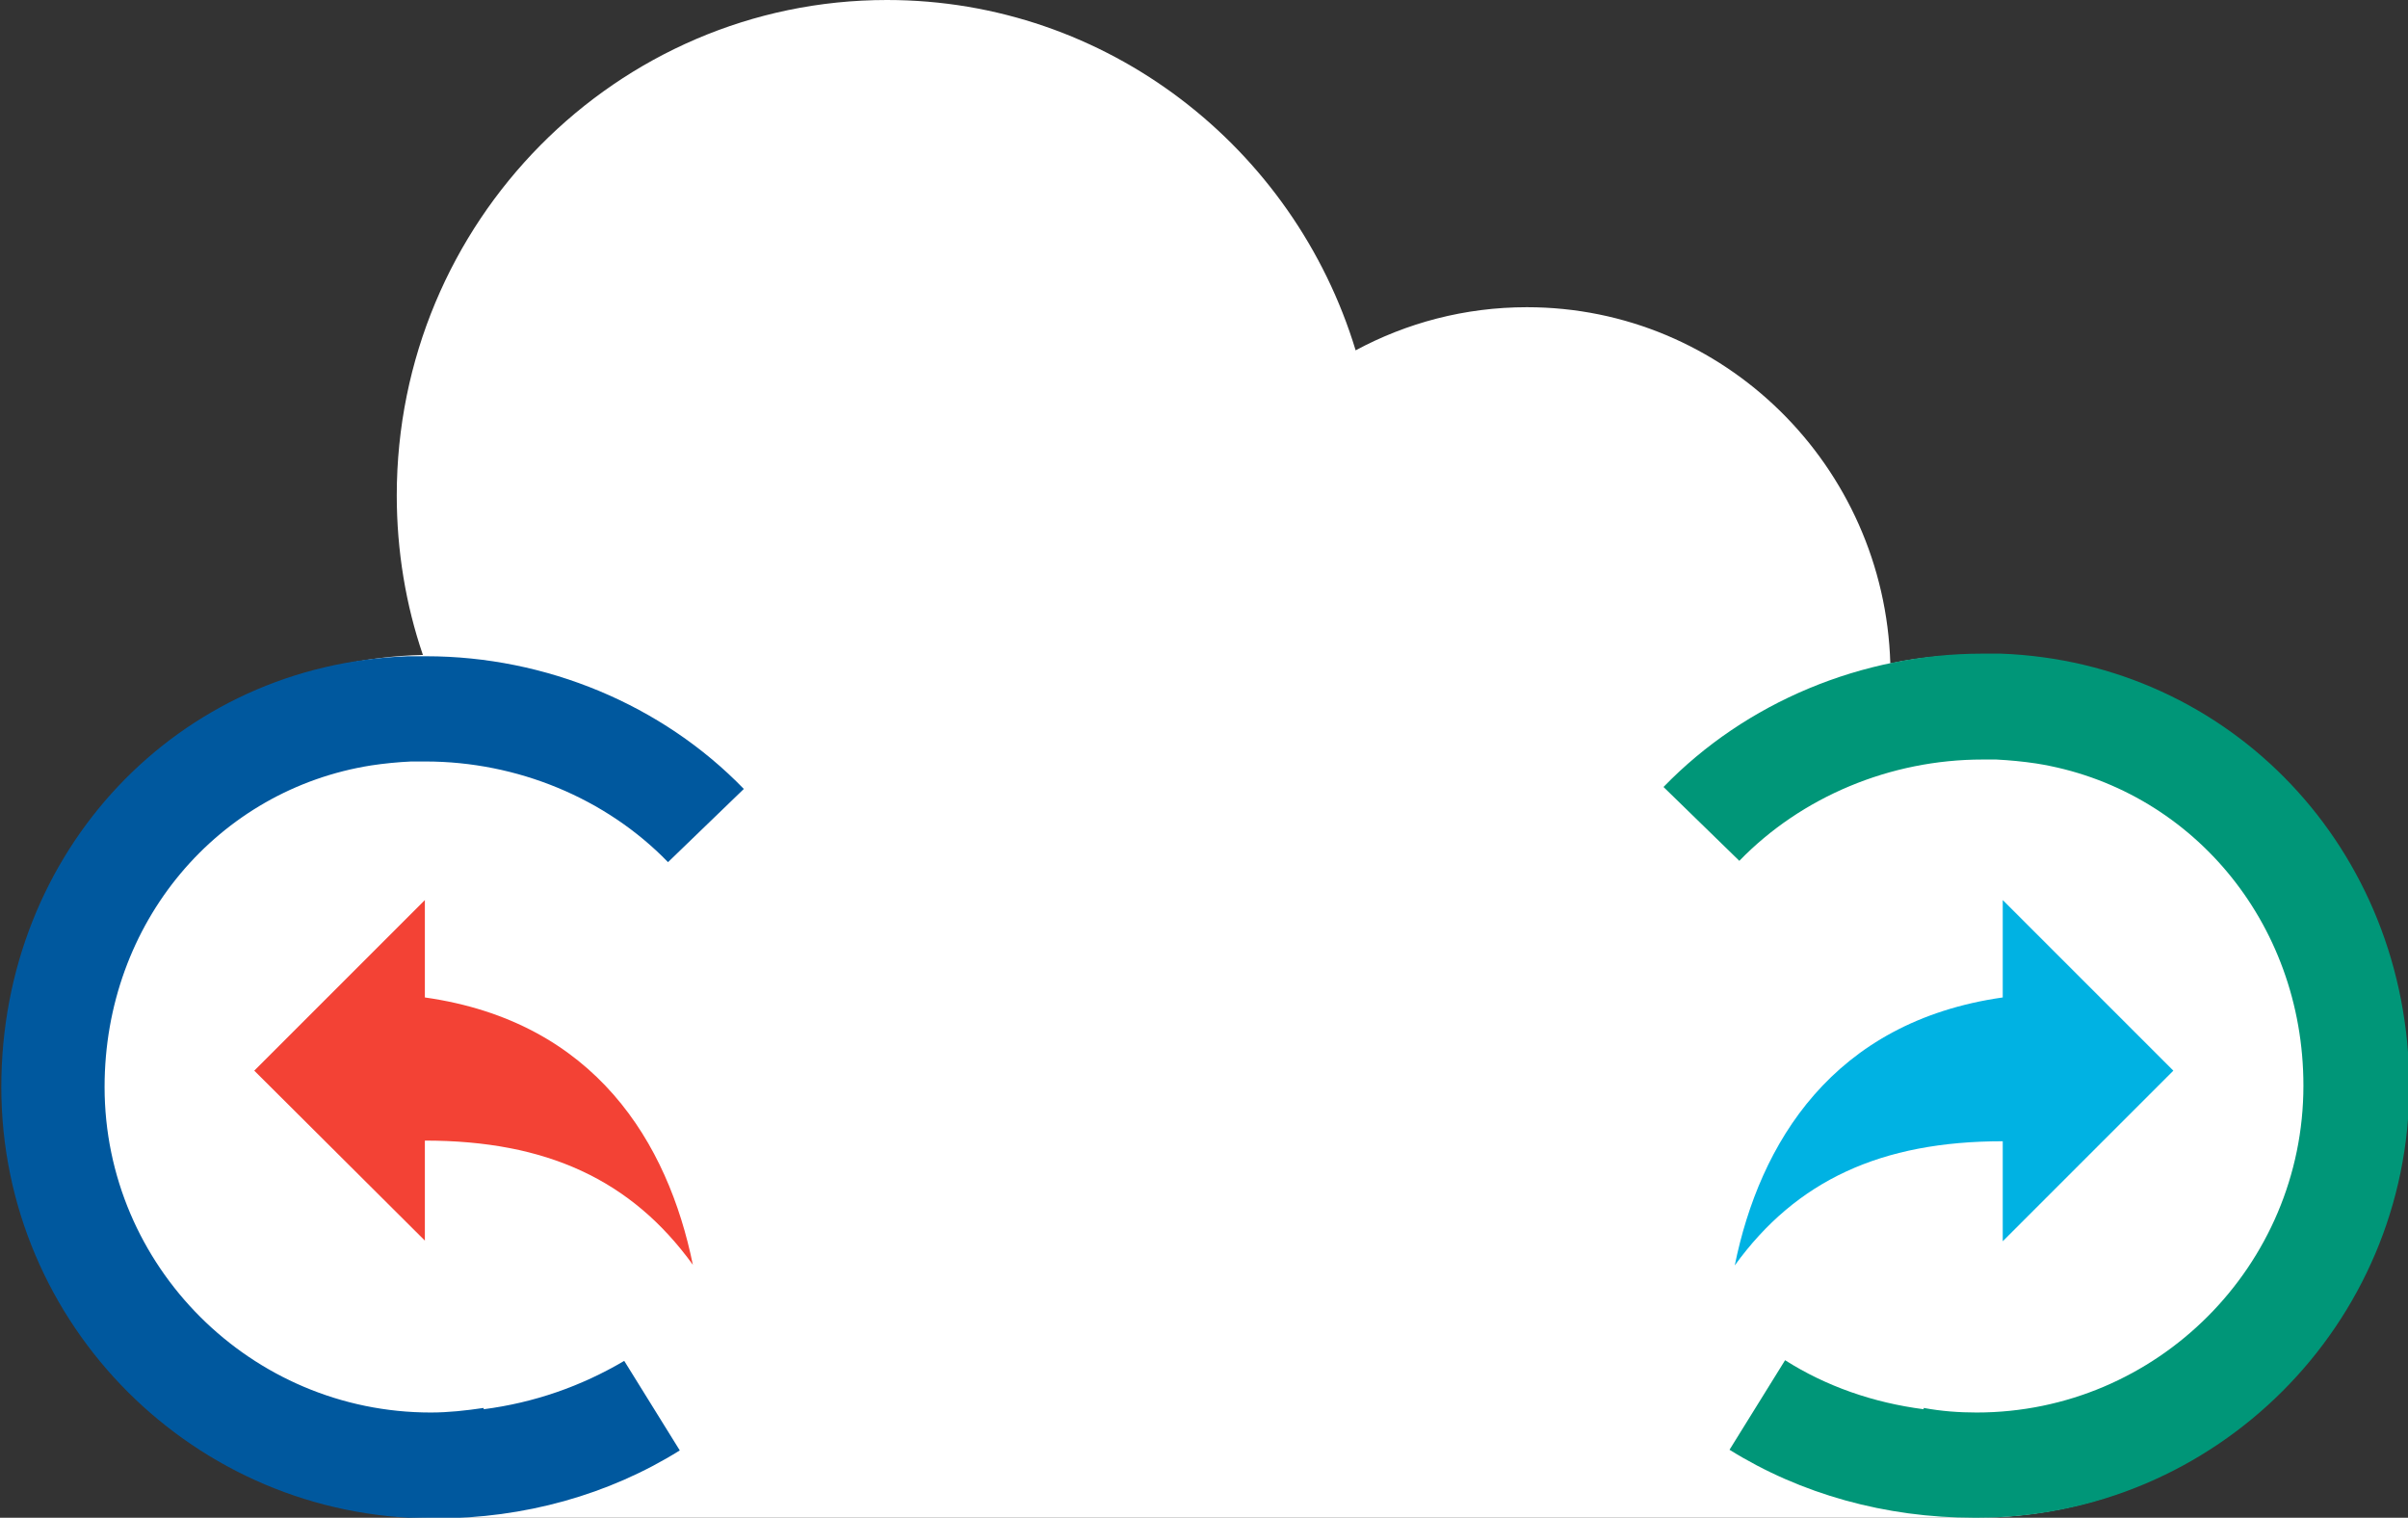
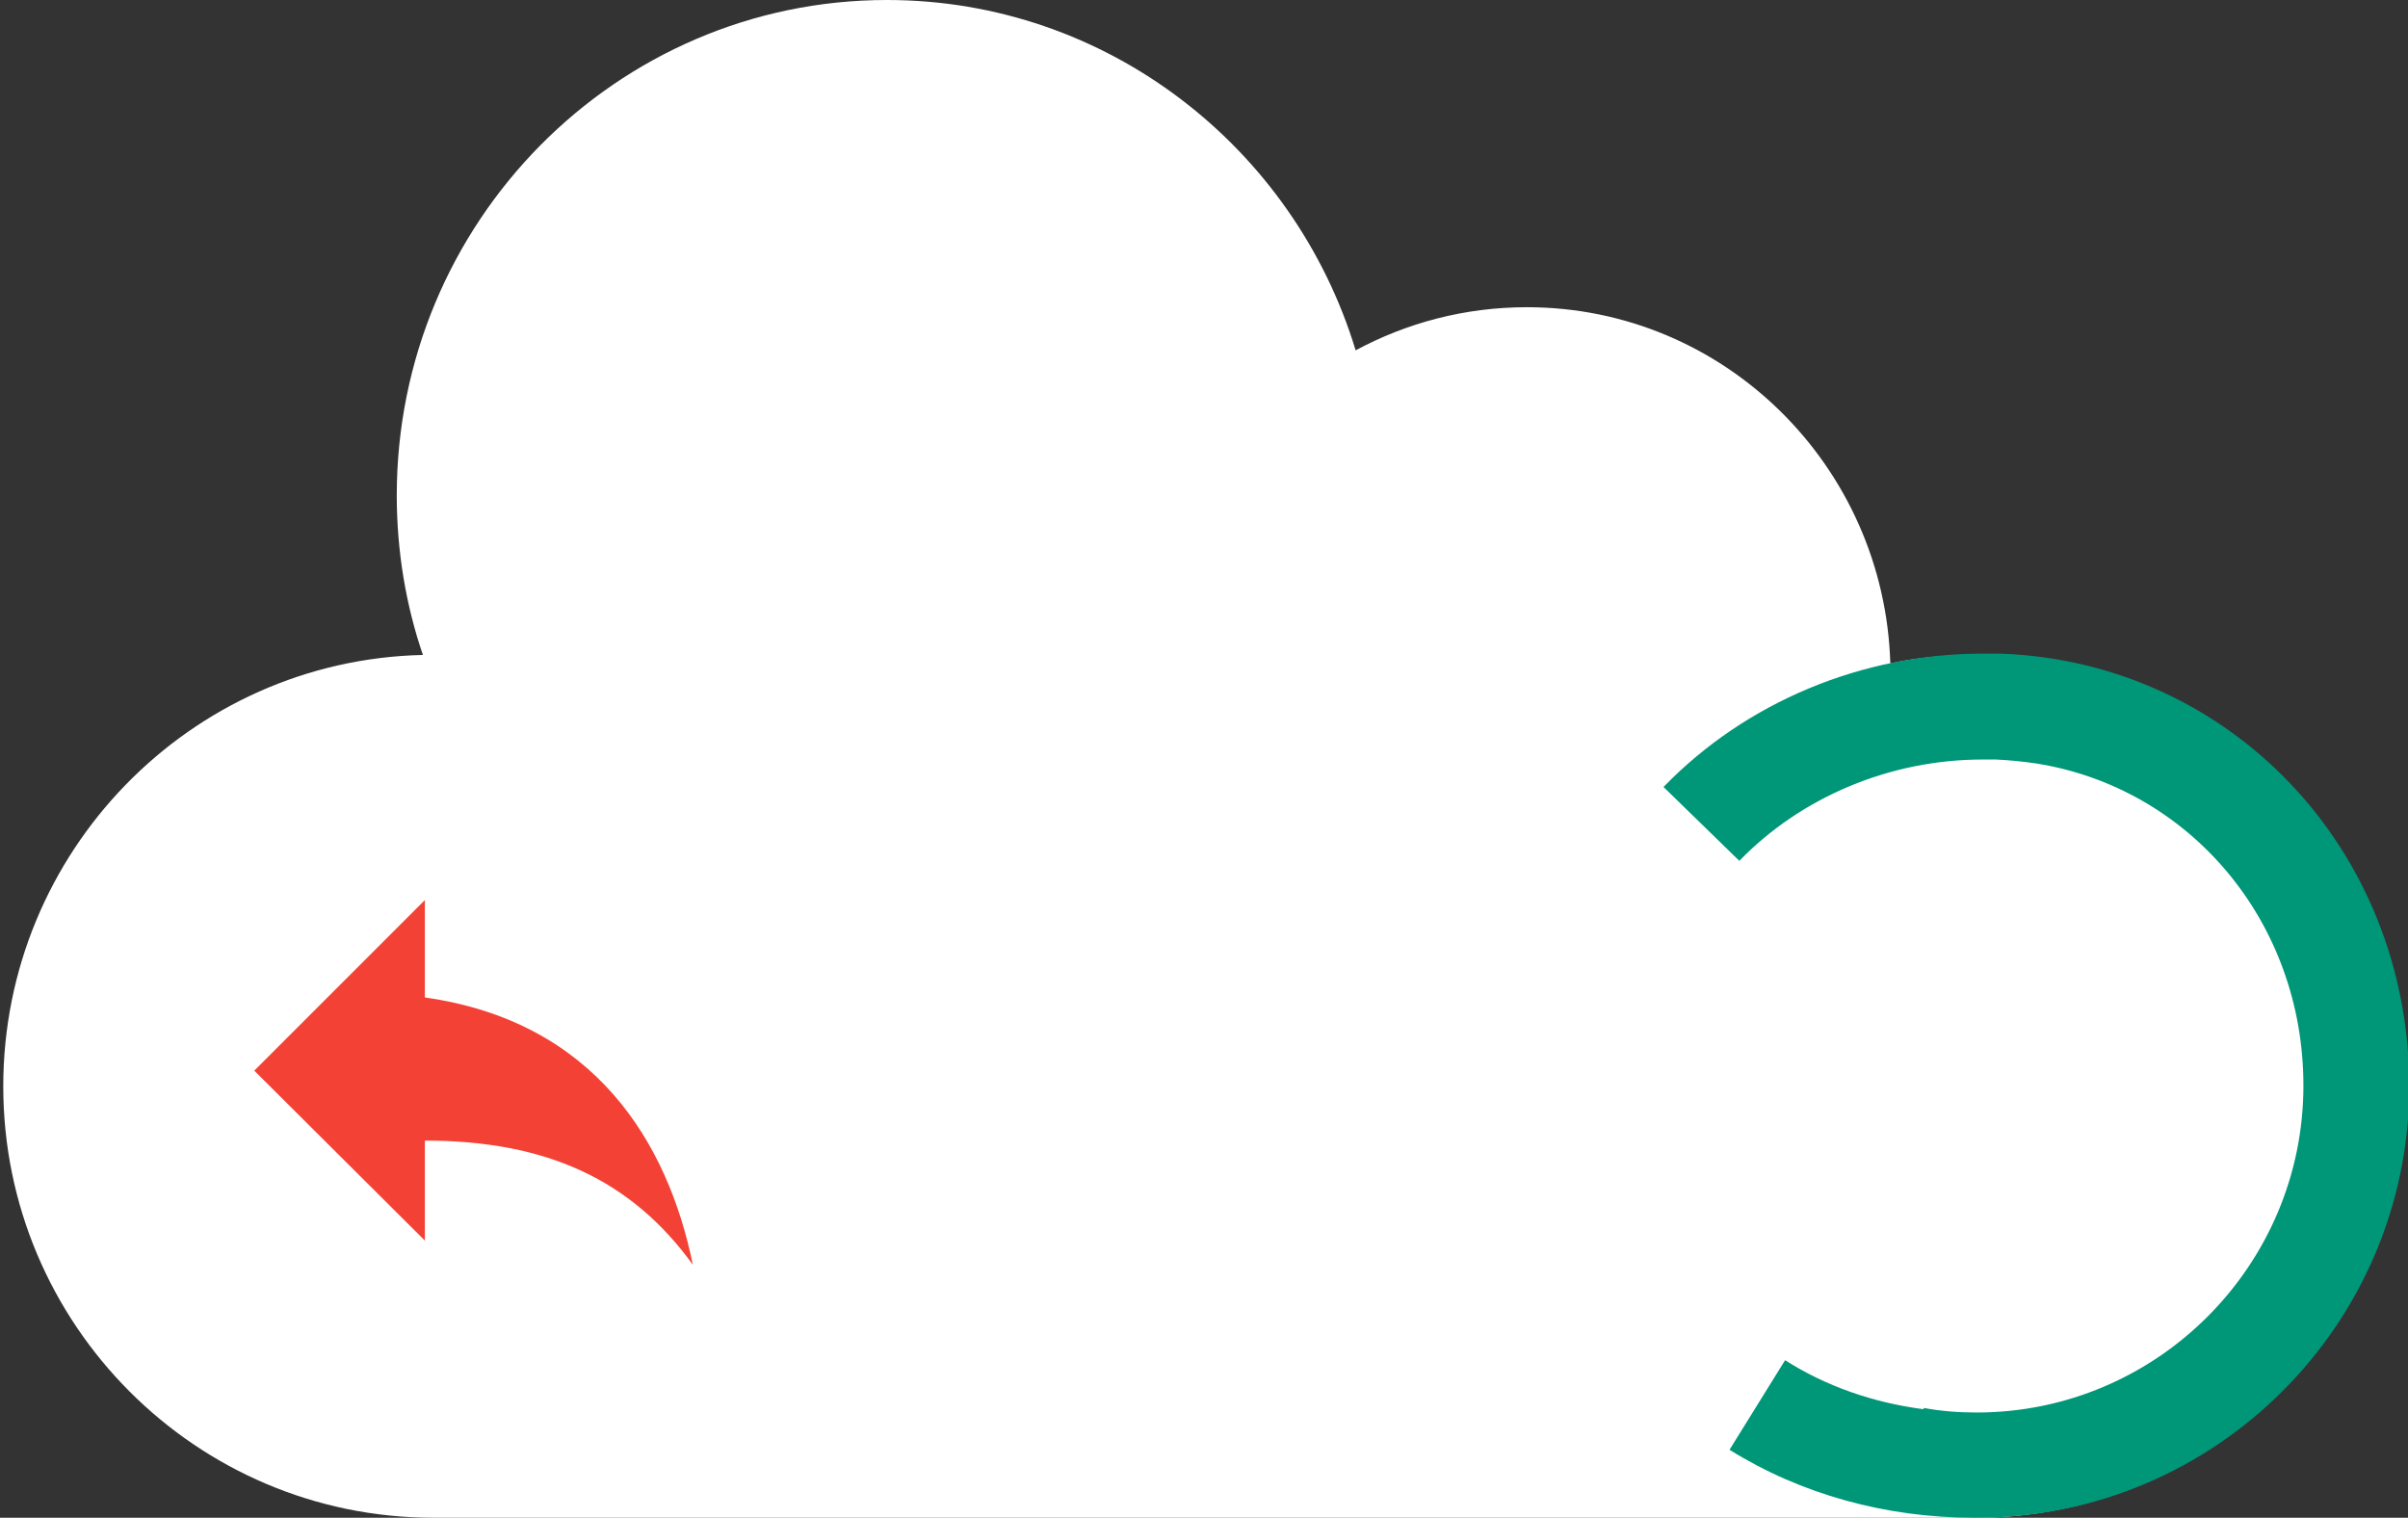
<svg xmlns="http://www.w3.org/2000/svg" enable-background="new 0 0 368.4 232.2" version="1.1" viewBox="0 0 368.4 232.2" xml:space="preserve">
  <rect x="0" y="0" width="368.4" height="232.2" fill="#333333" stroke="none" />
  <style type="text/css">
	.st0{fill:#FFFFFF;}
	.st1{fill:#00589E;}
	.st2{fill:#009678;}
	.st3{fill:#F34235;}
	.st4{fill:#00B2E3;}
</style>
  <title>ArchiveStorage3</title>
  <path class="st0" d="m367.9 166.2c0-36.4-29.5-66-65.8-66-4.4 0-8.7 0.4-12.9 1.3-0.9-30.2-25.4-54.5-55.6-54.5-9.5 0-18.4 2.4-26.2 6.6-9.4-31-38-53.6-71.7-53.6-41.4 0-75 34-75 75.8 0 8.5 1.4 16.8 4 24.4-35.6 0.8-64.2 30.1-64.2 66 0 36.4 29.5 66 65.8 66h235.9c36.3 0 65.7-29.5 65.7-66" />
-   <path class="st1" d="m74 215.6v-0.2c-2.7 0.4-5.4 0.7-8.1 0.7-27.5 0-49.9-22.4-49.9-49.8 0-25.2 17.4-45.5 40.8-49.2 2-0.3 4-0.5 6.1-0.6h0.4 1.8c14 0 27.6 5.6 37.1 15.4l11.6-11.2c-12.5-12.9-30.3-20.3-48.6-20.3h-0.4-1.4-1c-35.1 1.2-62.2 29.7-62.2 65.9 0 36.4 29.6 66 66 66h0.5c13.5 0 26.4-3.6 37.3-10.4l-8.5-13.7c-6.6 3.9-13.8 6.4-21.5 7.4z" />
  <path class="st2" d="m306.1 100h-1-1.4-0.4c-18.4 0-36.2 7.4-48.8 20.4l11.6 11.3c9.5-9.8 23.1-15.5 37.2-15.5h1.8 0.3c2 0.1 4.1 0.3 6.1 0.6 23.4 3.7 40.9 24.1 40.9 49.3 0 27.5-22.4 50-50 50-2.7 0-5.4-0.2-8.1-0.7v0.2c-7.7-1-14.9-3.5-21.2-7.5l-8.5 13.7c10.9 6.8 23.9 10.4 37.4 10.4h0.5c36.5 0 66.1-29.7 66.1-66.1-0.1-36.2-27.4-64.8-62.5-66.1z" />
  <path class="st3" d="m65 152.6v-14.9l-26.1 26.1 26.1 26v-15.3c18.6 0 31.6 6 41 19-3.8-18.6-14.9-37.2-41-40.9" />
-   <path class="st4" d="m306.4 152.6v-14.9l26.1 26.1-26.1 26.1v-15.3c-18.6 0-31.6 6-41 19 3.8-18.7 15-37.3 41-41" />
</svg>